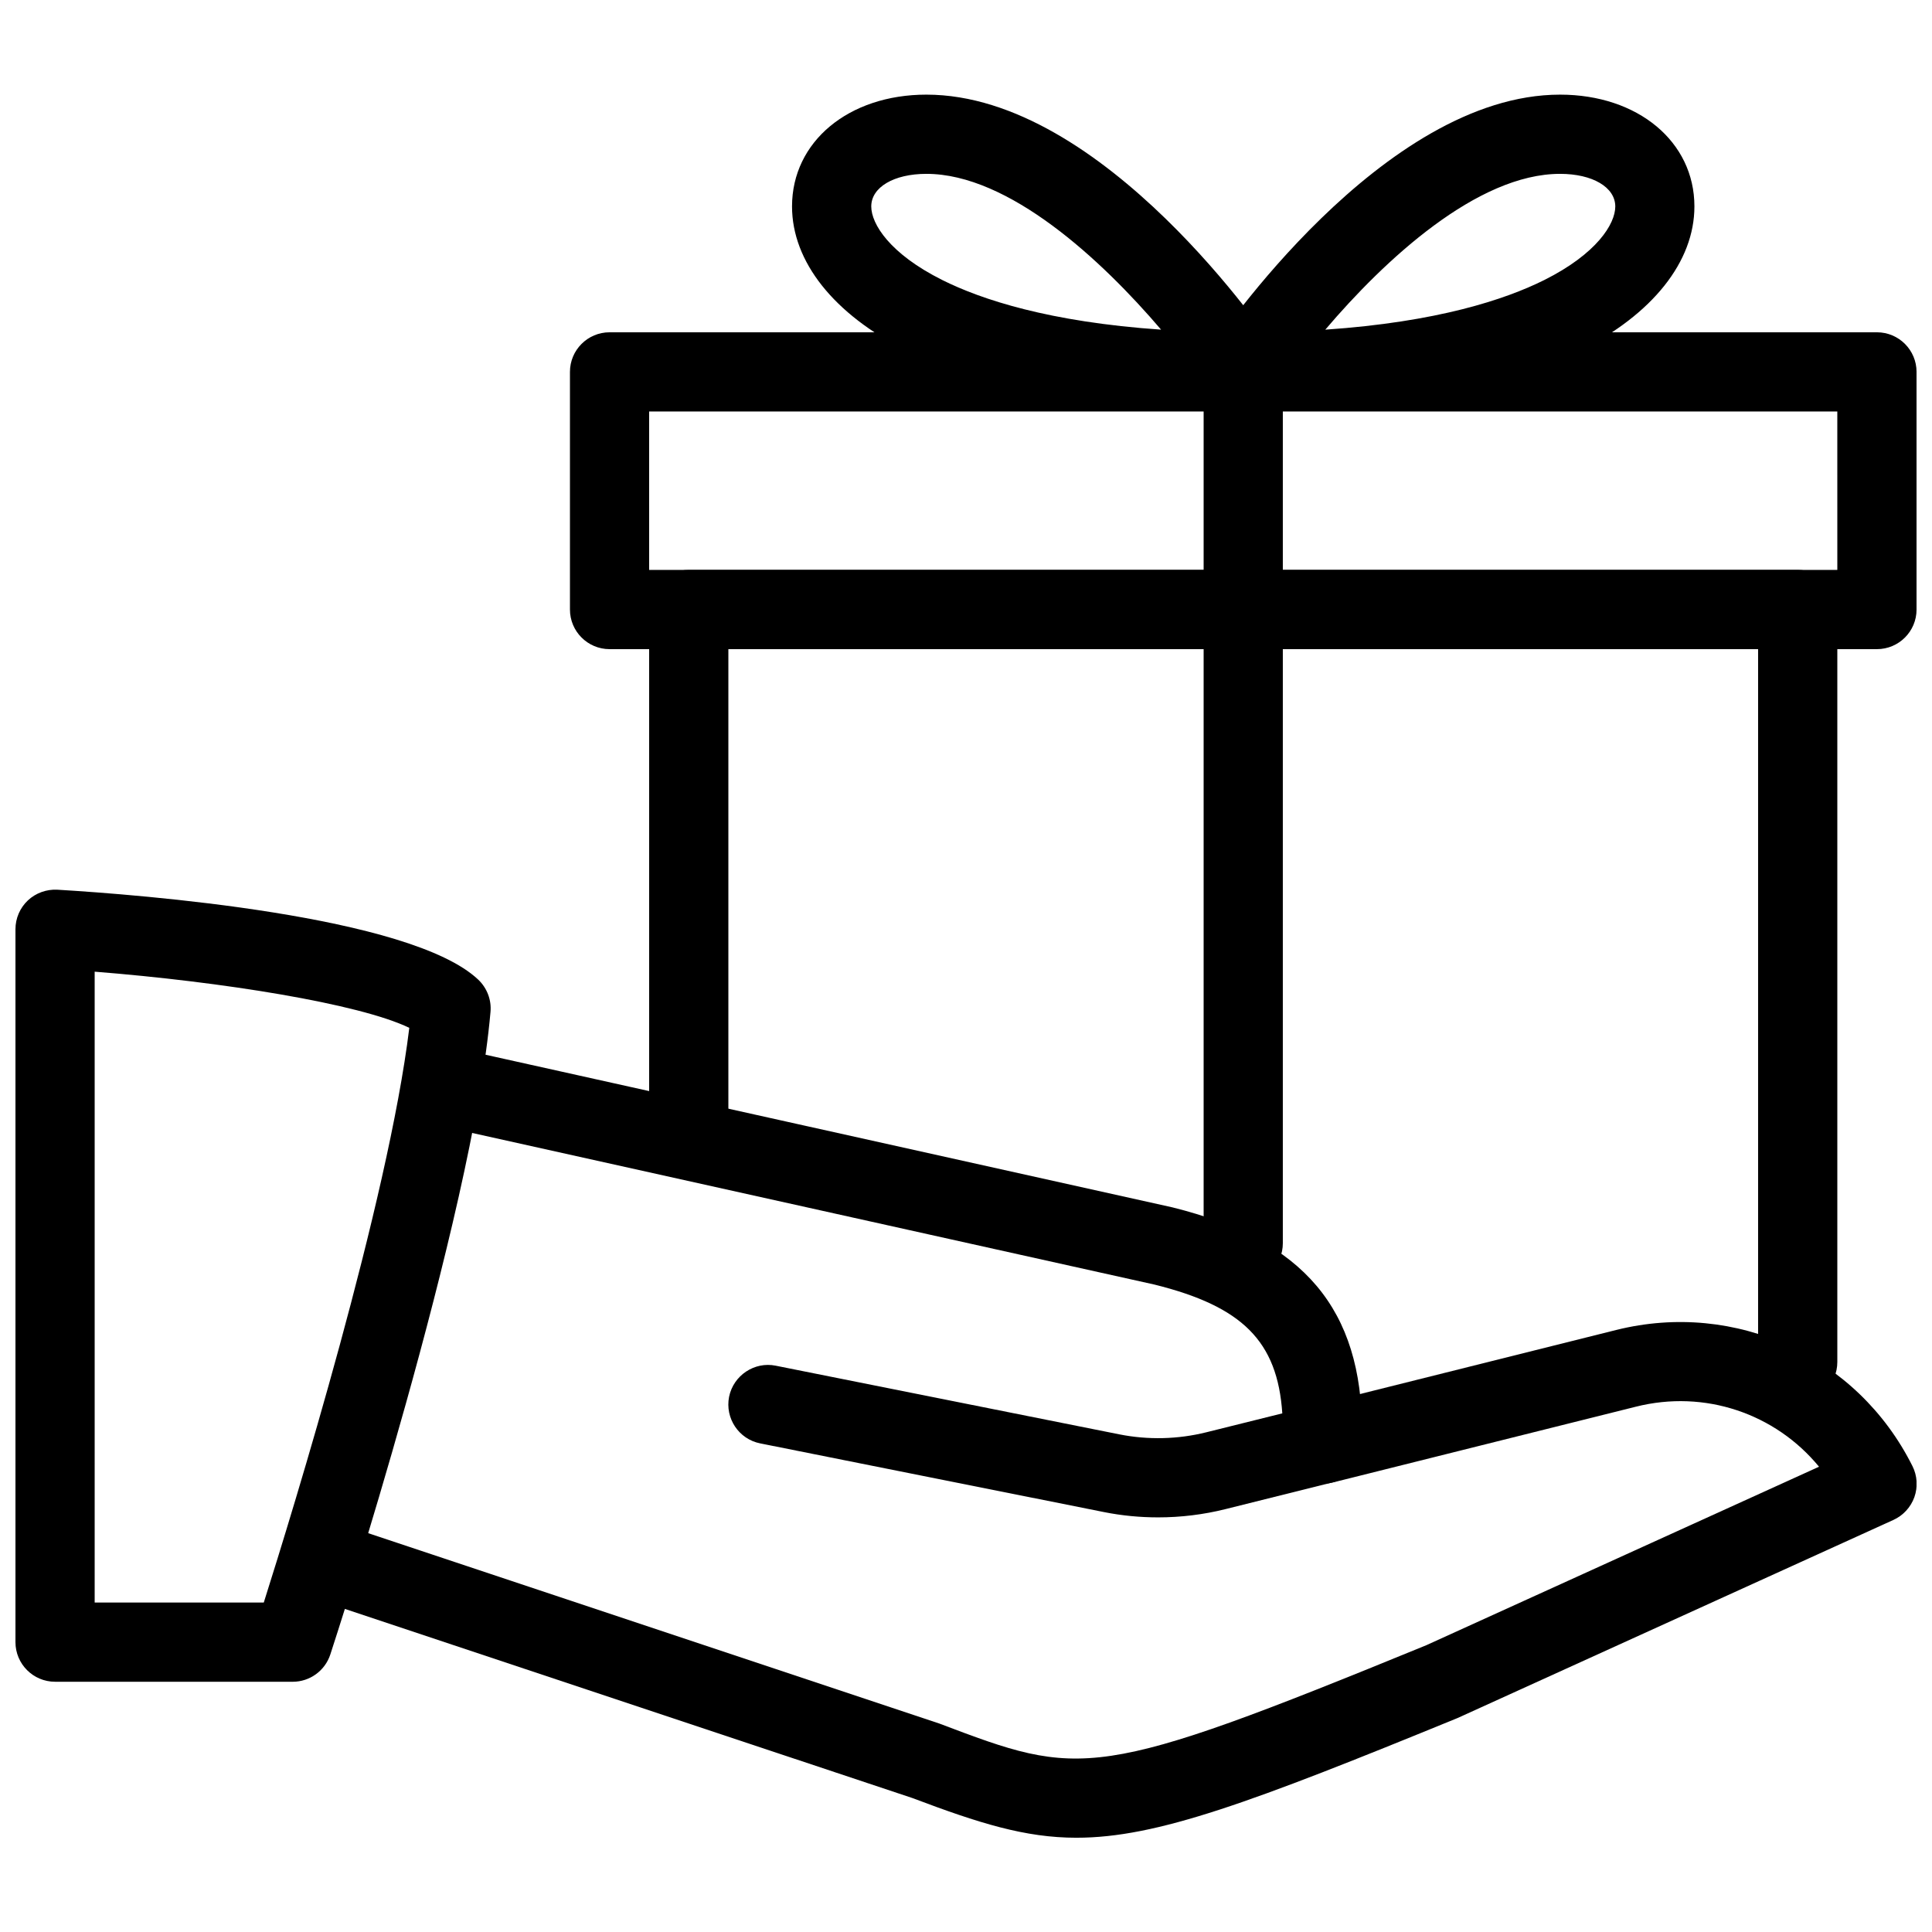
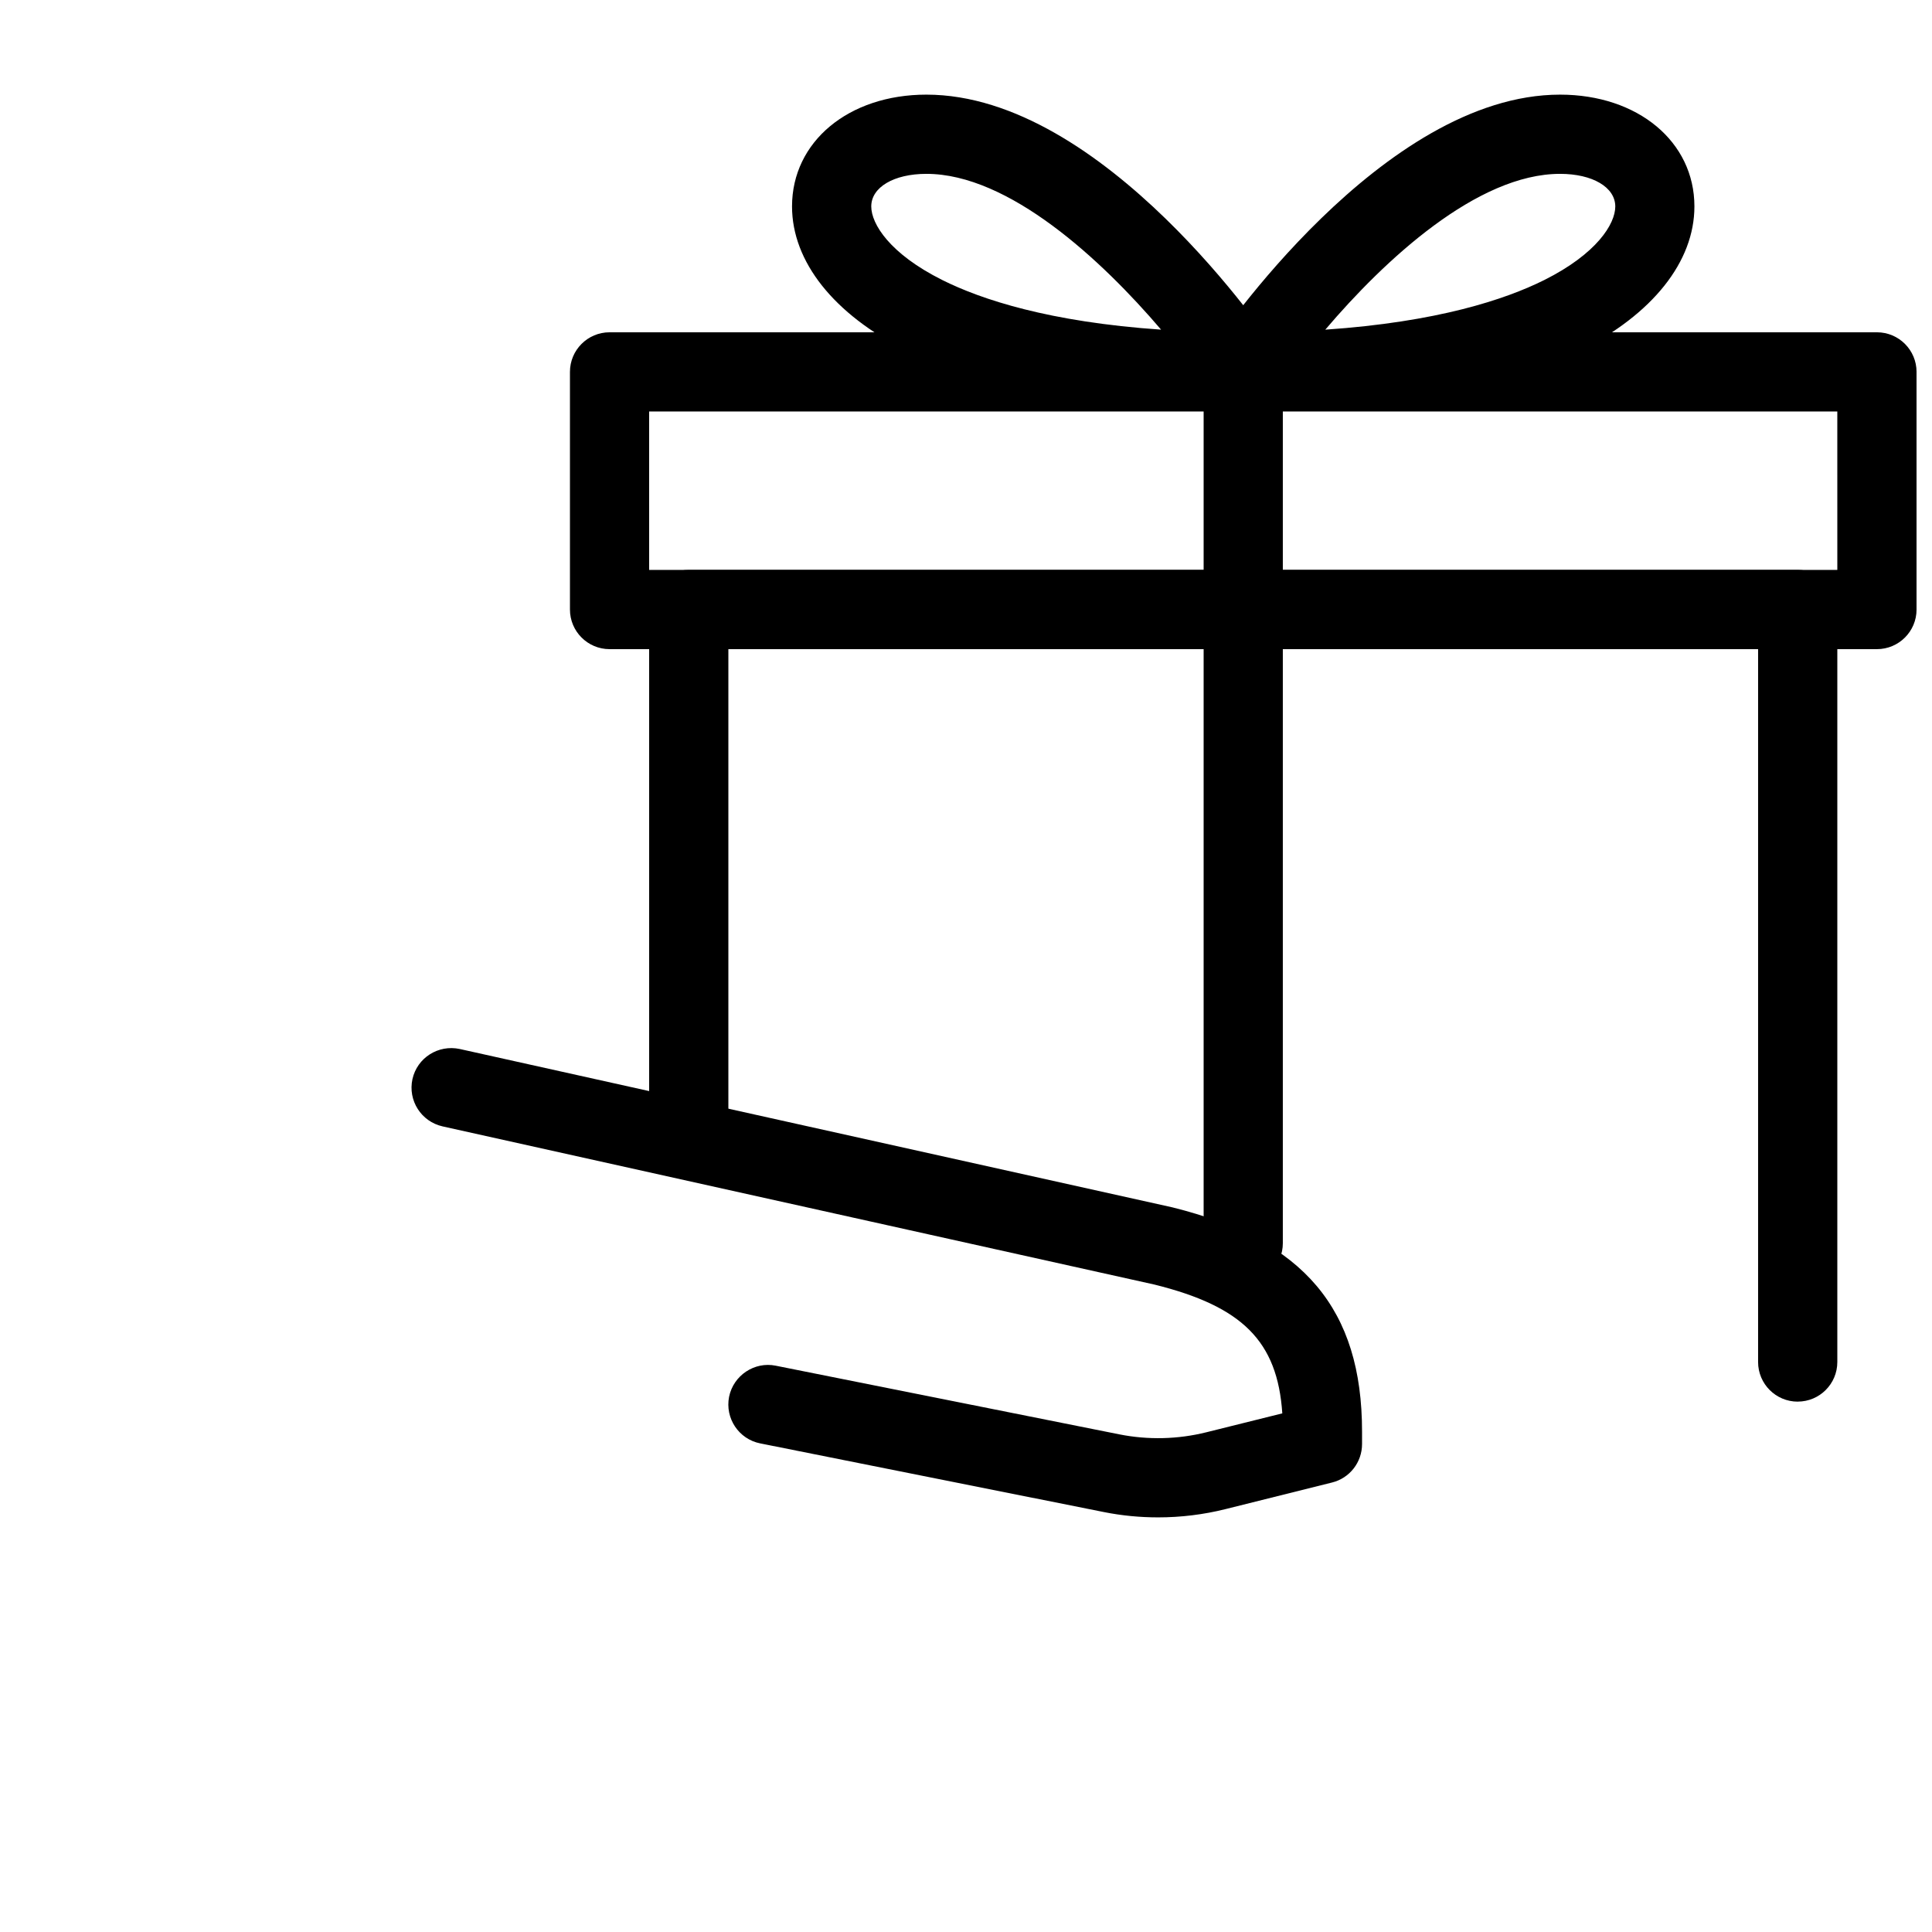
<svg xmlns="http://www.w3.org/2000/svg" width="800px" height="800px" version="1.1" viewBox="144 144 512 512">
  <defs>
    <clipPath id="c">
      <path d="m148.09 379h126.91v211h-126.91z" />
    </clipPath>
    <clipPath id="b">
      <path d="m221 494h430.9v138h-430.9z" />
    </clipPath>
    <clipPath id="a">
      <path d="m295 232h356.9v85h-356.9z" />
    </clipPath>
  </defs>
  <g clip-path="url(#c)">
-     <path d="m221.57 589.68h-62.977c-5.793 0-10.496-4.703-10.496-10.496v-188.93c0-2.898 1.195-5.668 3.297-7.641 2.098-1.973 4.953-2.981 7.809-2.832 21.621 1.301 93.562 6.801 111.55 23.848 2.309 2.203 3.527 5.352 3.234 8.543-4.766 54.578-40.914 165.59-42.445 170.27-1.41 4.324-5.438 7.242-9.973 7.242zm-52.48-20.992h44.816c7.809-24.664 32.98-106.32 38.562-152.3-13.246-6.402-49.664-12.219-83.379-14.883z" />
-   </g>
+     </g>
  <g clip-path="url(#b)">
-     <path d="m429.3 631.02c-13.688 0-25.863-3.863-43.496-10.516l-157.04-52.332c-5.5-1.848-8.461-7.789-6.633-13.289 1.848-5.5 7.809-8.438 13.289-6.633l157.44 52.48c37.848 14.336 40.891 15.406 129.14-20.738l104.06-47.297c-11.566-14.066-30.25-20.531-48.598-15.891l-80.422 20.109c-5.625 1.301-11.336-2.035-12.723-7.641s2.016-11.316 7.641-12.723l80.422-20.109c31.594-7.852 63.879 6.949 78.449 36.105 1.281 2.562 1.449 5.519 0.504 8.207-0.965 2.688-2.981 4.871-5.562 6.047l-115.46 52.48c-54.812 22.438-79.75 31.738-101.02 31.738z" />
-   </g>
+     </g>
  <path d="m450.93 546.12c-4.828 0-9.656-0.461-14.379-1.406l-91.086-18.199c-5.688-1.133-9.363-6.656-8.25-12.344 1.156-5.711 6.758-9.383 12.344-8.25l91.086 18.199c7.578 1.512 15.512 1.324 23.027-0.547l20.152-5.016c-1.281-19.164-10.645-28.359-33.883-34.133l-188.66-41.922c-5.668-1.281-9.215-6.863-7.977-12.531 1.258-5.648 6.844-9.195 12.531-7.977l188.93 41.984c34.805 8.668 50.191 26.973 50.191 59.406v3.316c0 4.809-3.273 9.027-7.957 10.18l-28.254 7.055c-5.793 1.449-11.816 2.184-17.82 2.184zm43.535-19.418h0.211z" />
  <path d="m620.41 515.45c-5.793 0-10.496-4.703-10.496-10.496v-188.93h-272.89v125.95c0 5.793-4.703 10.496-10.496 10.496-5.793 0-10.496-4.703-10.496-10.496v-136.45c0-5.793 4.703-10.496 10.496-10.496h293.89c5.793 0 10.492 4.703 10.492 10.496v199.42c0 5.797-4.699 10.496-10.496 10.496z" />
  <g clip-path="url(#a)">
    <path d="m641.41 316.03h-335.87c-5.793 0-10.496-4.703-10.496-10.496v-62.977c0-5.793 4.703-10.496 10.496-10.496h335.87c5.793 0 10.496 4.703 10.496 10.496v62.977c0 5.793-4.703 10.496-10.496 10.496zm-325.38-20.992h314.88l-0.004-41.984h-314.88z" />
  </g>
  <path d="m473.47 483.96c-5.793 0-10.496-4.703-10.496-10.496v-230.91c0-5.789 4.699-10.492 10.496-10.492 5.793 0 10.492 4.703 10.492 10.496v230.91c0 5.793-4.699 10.492-10.492 10.492z" />
  <path d="m473.47 253.05c-3.883 0-7.43-2.141-9.238-5.543-1.848-3.422-1.637-7.559 0.504-10.789 1.848-2.75 45.637-67.637 92.699-67.637 20.613 0 35.602 12.469 35.602 29.621 0 14.652-11.082 28.59-30.398 38.27-21.344 10.66-51.32 16.078-89.168 16.078zm83.965-62.977c-21.957 0-46.477 22.777-62.219 41.293 29.727-2.035 47.695-7.996 58.043-13.16 13.875-6.949 18.809-14.84 18.809-19.5-0.02-5.086-6.023-8.633-14.633-8.633z" />
  <path d="m473.47 253.05c-37.848 0-67.824-5.414-89.176-16.078-19.312-9.676-30.398-23.617-30.398-38.27 0-17.152 14.988-29.621 35.605-29.621 47.062 0 90.855 64.887 92.699 67.656 2.164 3.211 2.352 7.367 0.504 10.789-1.805 3.383-5.352 5.523-9.234 5.523zm-83.969-62.977c-8.605 0-14.609 3.547-14.609 8.629 0 4.66 4.914 12.555 18.809 19.5 10.328 5.164 28.316 11.125 58 13.16-15.789-18.512-40.328-41.289-62.199-41.289z" />
</svg>